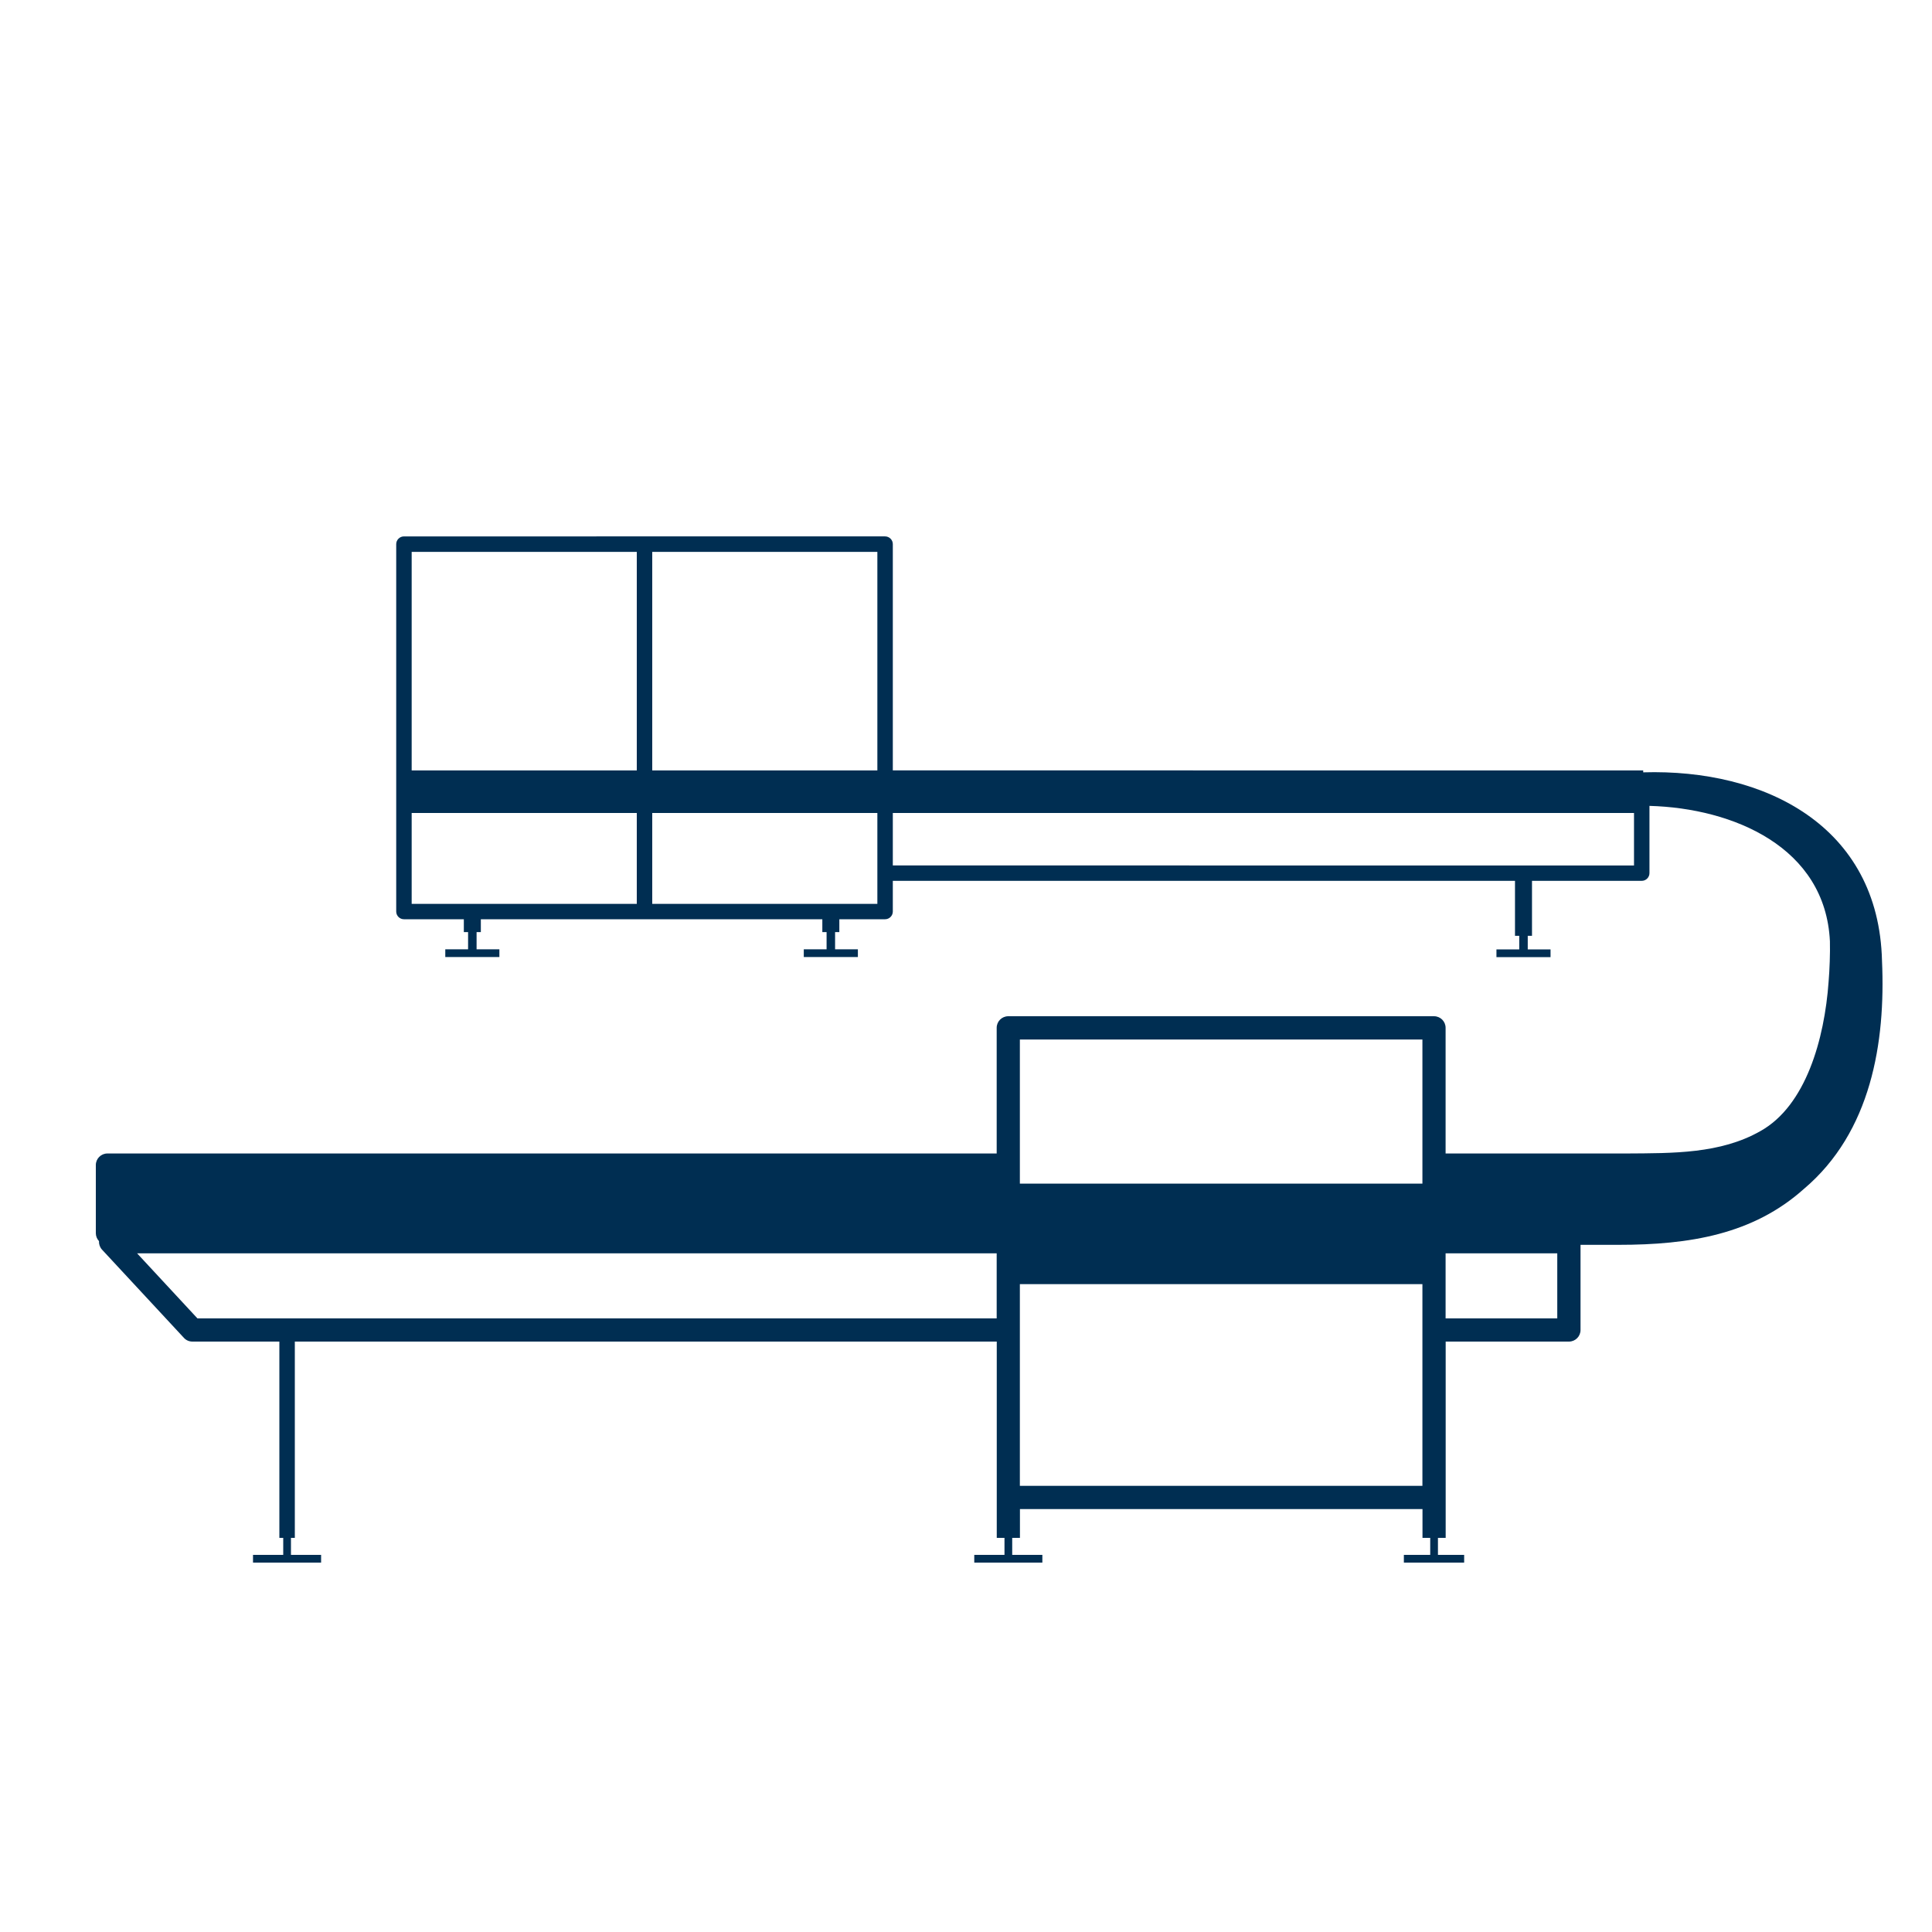
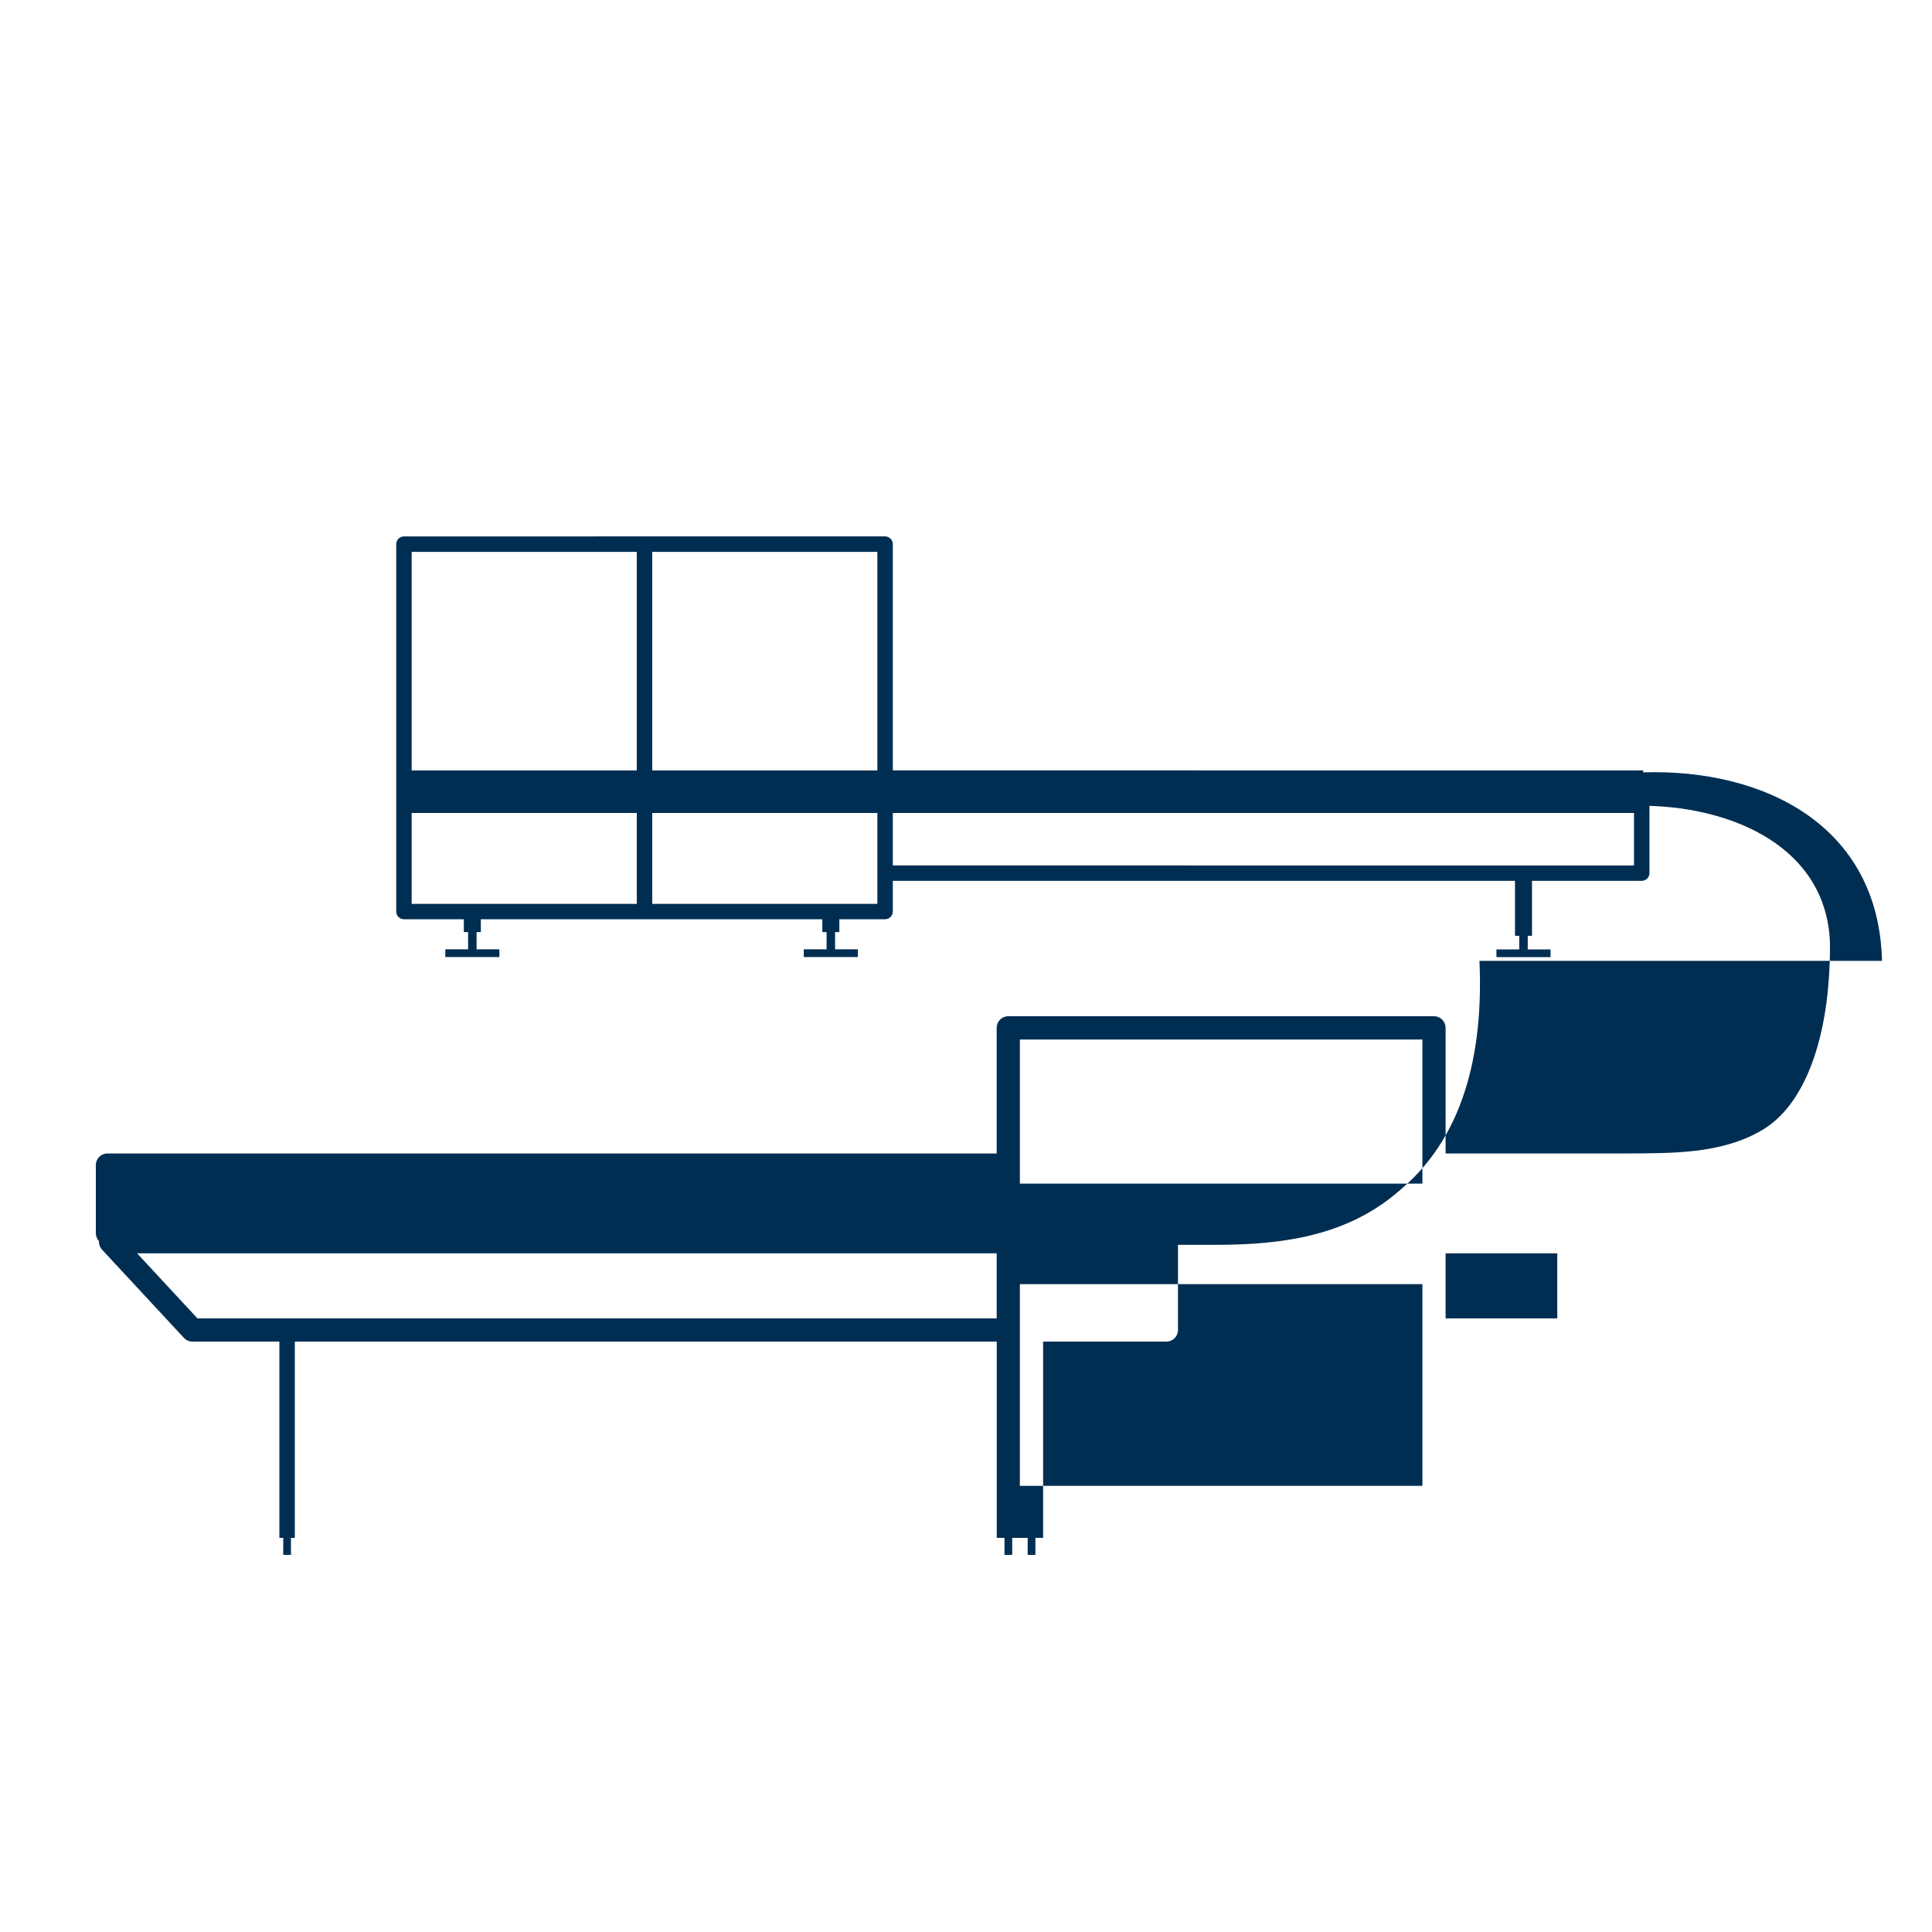
<svg xmlns="http://www.w3.org/2000/svg" id="outline" viewBox="0 0 250 250">
  <defs>
    <style>.cls-1{fill:#002e52;}</style>
  </defs>
-   <path class="cls-1" d="M243.53,124.33c-.42-17.48-15.18-24.86-30.9-24.39v-.25H115.53v-29.28c0-.55-.45-1-1-1H52.27c-.55,0-1,.45-1,1v47.54c0,.55,.45,1,1,1h7.75v1.66h.55v2.23h-2.95v1h7v-1h-2.95v-2.23h.55v-1.66h44.19v1.66h.55v2.23h-2.95v1h7v-1h-2.95v-2.23h.55v-1.66h5.92c.55,0,1-.45,1-1v-3.97h80.51v7.11h.55v1.76h-2.95v1h7v-1h-2.95v-1.76h.55v-7.11h14.2c.55,0,1-.45,1-1v-8.7c10.86,.3,22.76,5.34,23.35,17.51,.04,1.56-.04,3.71-.17,5.24-.53,7.46-2.96,16.06-8.82,19.33-5.19,2.96-11.37,2.86-17.35,2.9h-23.39v-16.26c0-.83-.67-1.5-1.5-1.5h-55.09c-.83,0-1.5,.67-1.5,1.5v16.26H13.9c-.83,0-1.5,.67-1.5,1.5v8.81c0,.4,.16,.76,.41,1.03-.02,.4,.11,.79,.39,1.1l10.6,11.42c.28,.31,.68,.48,1.1,.48h11.25v25.4h.5v2.2h1v-2.2h.5v-25.4h90.83v25.4h1v2.2h1v-2.2h1v-3.73h52.09v3.73h1v2.2h1v-2.2h1v-25.4h15.95c.83,0,1.5-.67,1.5-1.5v-11.02h4.92c9.2,0,17.41-1.35,23.99-7.24,8.69-7.35,10.58-18.95,10.1-29.51Zm-130-24.64h-29.13v-28.28h29.13v28.28Zm-31.13-28.28v28.28h-29.13v-28.28h29.13Zm-29.13,33.79h29.13v11.76h-29.13v-11.76Zm60.26,11.76h-29.13v-11.76h29.13v11.76Zm2-4.97v-6.79h95.91v6.79H115.53Zm68.53,22.52v18.65h-52.09v-18.65h52.09ZM17.74,162.18h111.23v8.42H25.55l-7.81-8.42Zm114.23,30.09v-26.1h52.09v26.1h-52.09Zm69.54-21.67h-14.45v-8.42h14.45v8.42Z" />
-   <rect class="cls-1" x="32.74" y="201.2" width="8.81" height="1" />
-   <rect class="cls-1" x="126.07" y="201.2" width="8.81" height="1" />
-   <rect class="cls-1" x="181.66" y="201.2" width="7.8" height="1" />
+   <path class="cls-1" d="M243.53,124.33c-.42-17.48-15.18-24.86-30.9-24.39v-.25H115.53v-29.28c0-.55-.45-1-1-1H52.27c-.55,0-1,.45-1,1v47.54c0,.55,.45,1,1,1h7.75v1.66h.55v2.23h-2.95v1h7v-1h-2.95v-2.23h.55v-1.66h44.19v1.66h.55v2.23h-2.95v1h7v-1h-2.95v-2.23h.55v-1.66h5.92c.55,0,1-.45,1-1v-3.97h80.51v7.11h.55v1.76h-2.95v1h7v-1h-2.95v-1.76h.55v-7.11h14.2c.55,0,1-.45,1-1v-8.7c10.86,.3,22.76,5.34,23.35,17.51,.04,1.56-.04,3.71-.17,5.24-.53,7.46-2.96,16.06-8.82,19.33-5.19,2.96-11.37,2.86-17.35,2.9h-23.39v-16.26c0-.83-.67-1.5-1.5-1.5h-55.09c-.83,0-1.5,.67-1.5,1.5v16.26H13.9c-.83,0-1.5,.67-1.5,1.5v8.81c0,.4,.16,.76,.41,1.03-.02,.4,.11,.79,.39,1.1l10.6,11.42c.28,.31,.68,.48,1.1,.48h11.25v25.4h.5v2.2h1v-2.2h.5v-25.4h90.83v25.4h1v2.2h1v-2.2h1v-3.73v3.73h1v2.2h1v-2.2h1v-25.4h15.95c.83,0,1.5-.67,1.5-1.5v-11.02h4.92c9.2,0,17.41-1.35,23.99-7.24,8.69-7.35,10.58-18.95,10.1-29.51Zm-130-24.64h-29.13v-28.28h29.13v28.28Zm-31.13-28.28v28.28h-29.13v-28.28h29.13Zm-29.13,33.79h29.13v11.76h-29.13v-11.76Zm60.26,11.76h-29.13v-11.76h29.13v11.76Zm2-4.97v-6.79h95.91v6.79H115.53Zm68.53,22.52v18.65h-52.09v-18.65h52.09ZM17.74,162.18h111.23v8.42H25.55l-7.81-8.42Zm114.23,30.09v-26.1h52.09v26.1h-52.09Zm69.54-21.67h-14.45v-8.42h14.45v8.42Z" />
</svg>